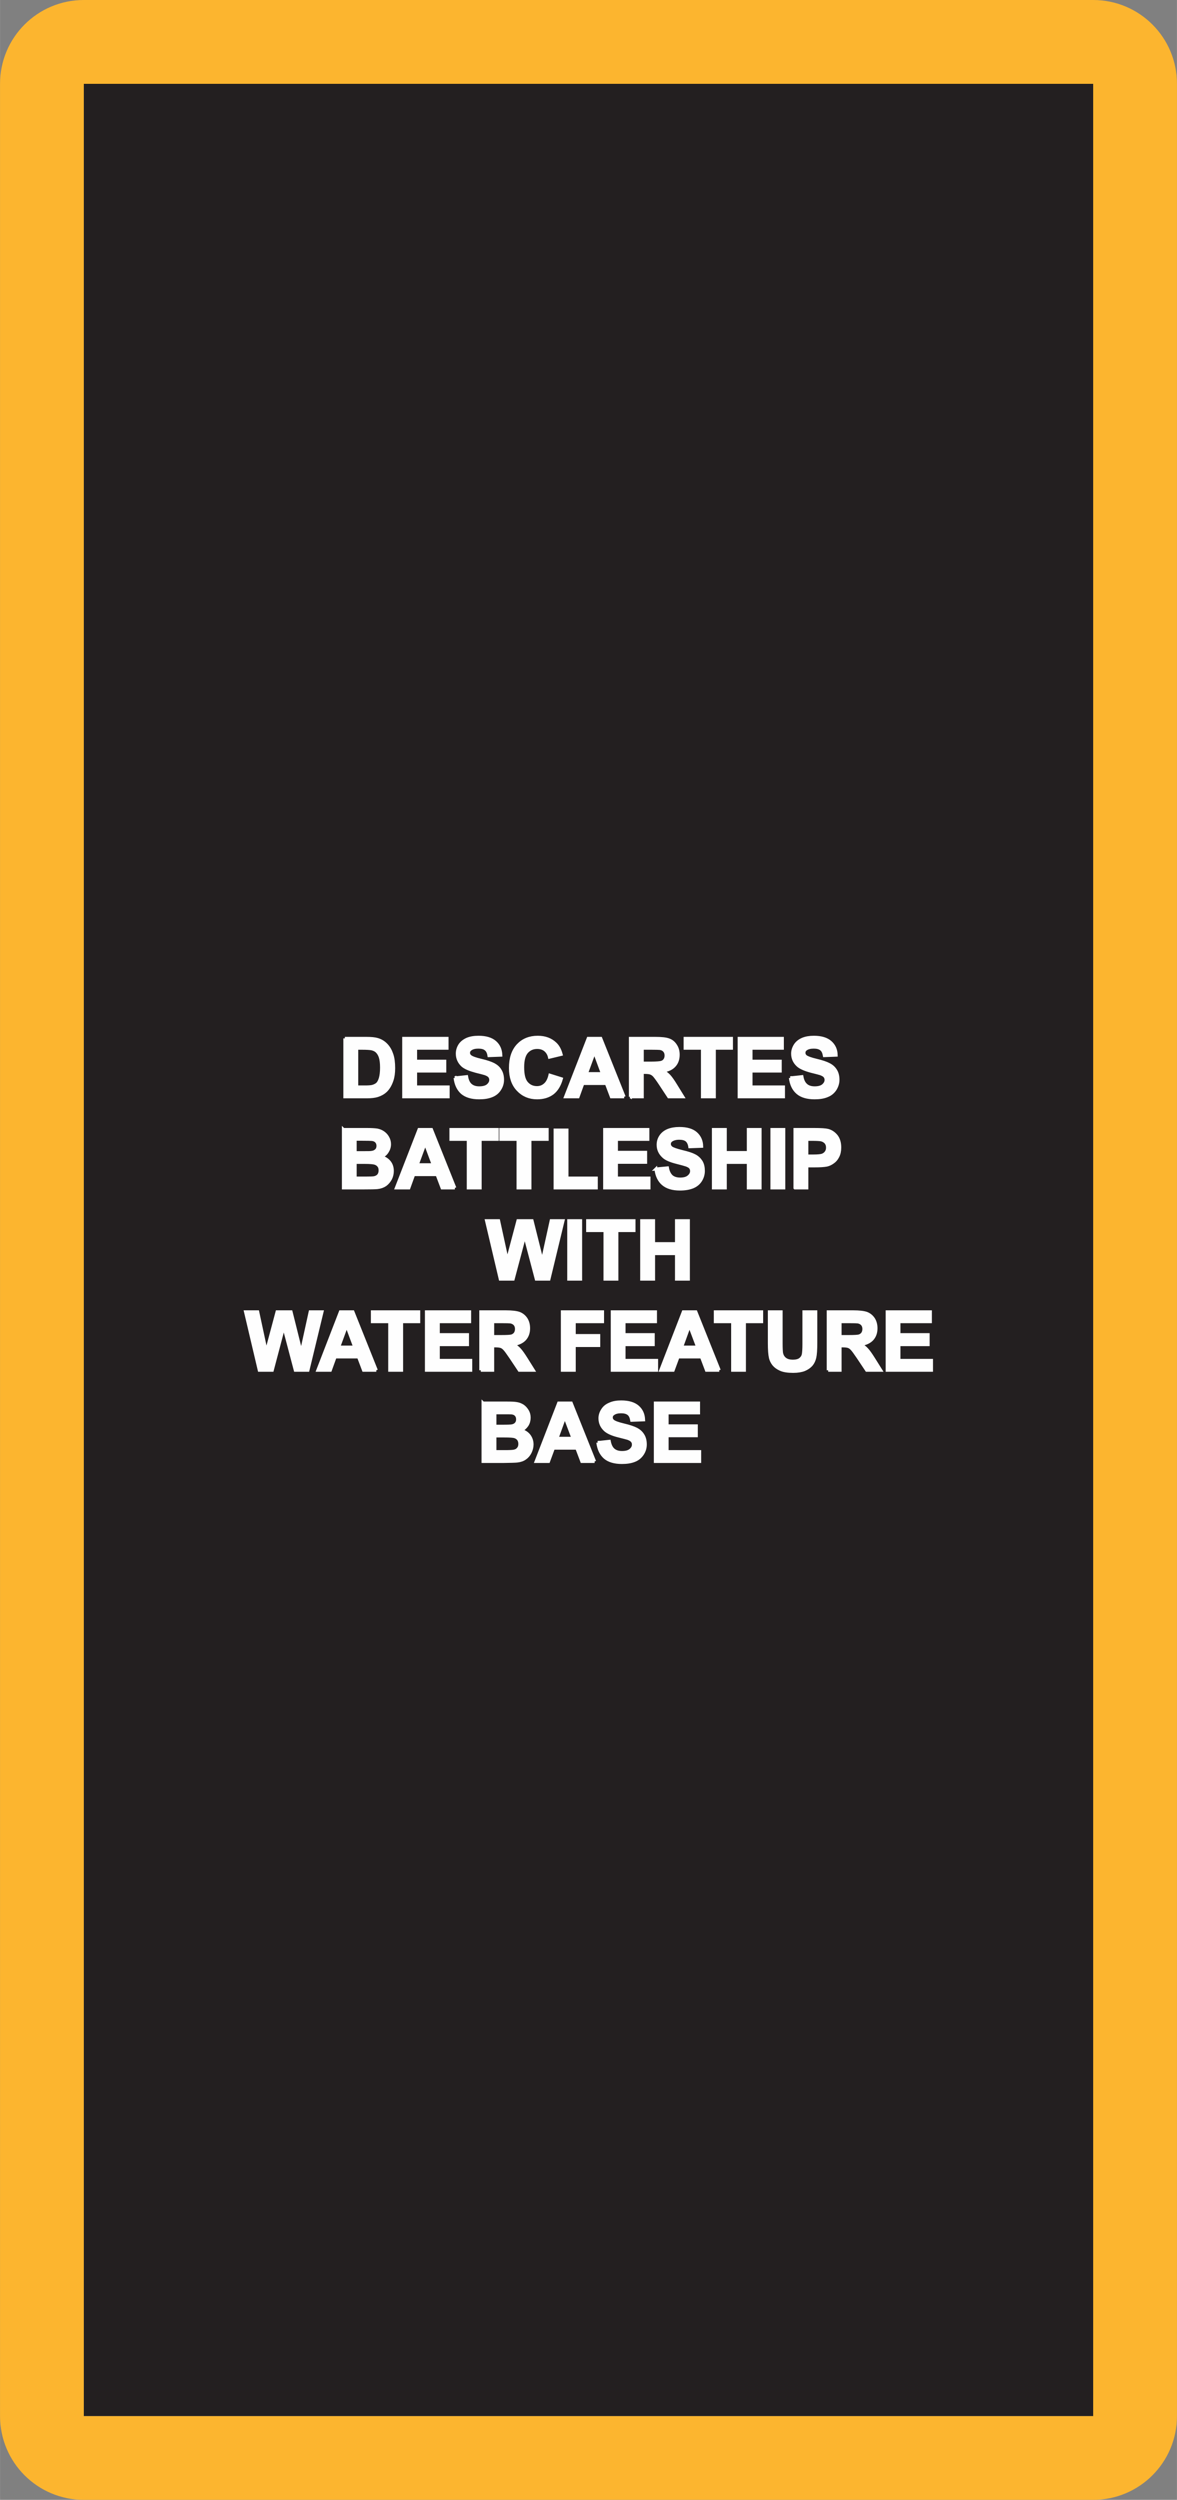
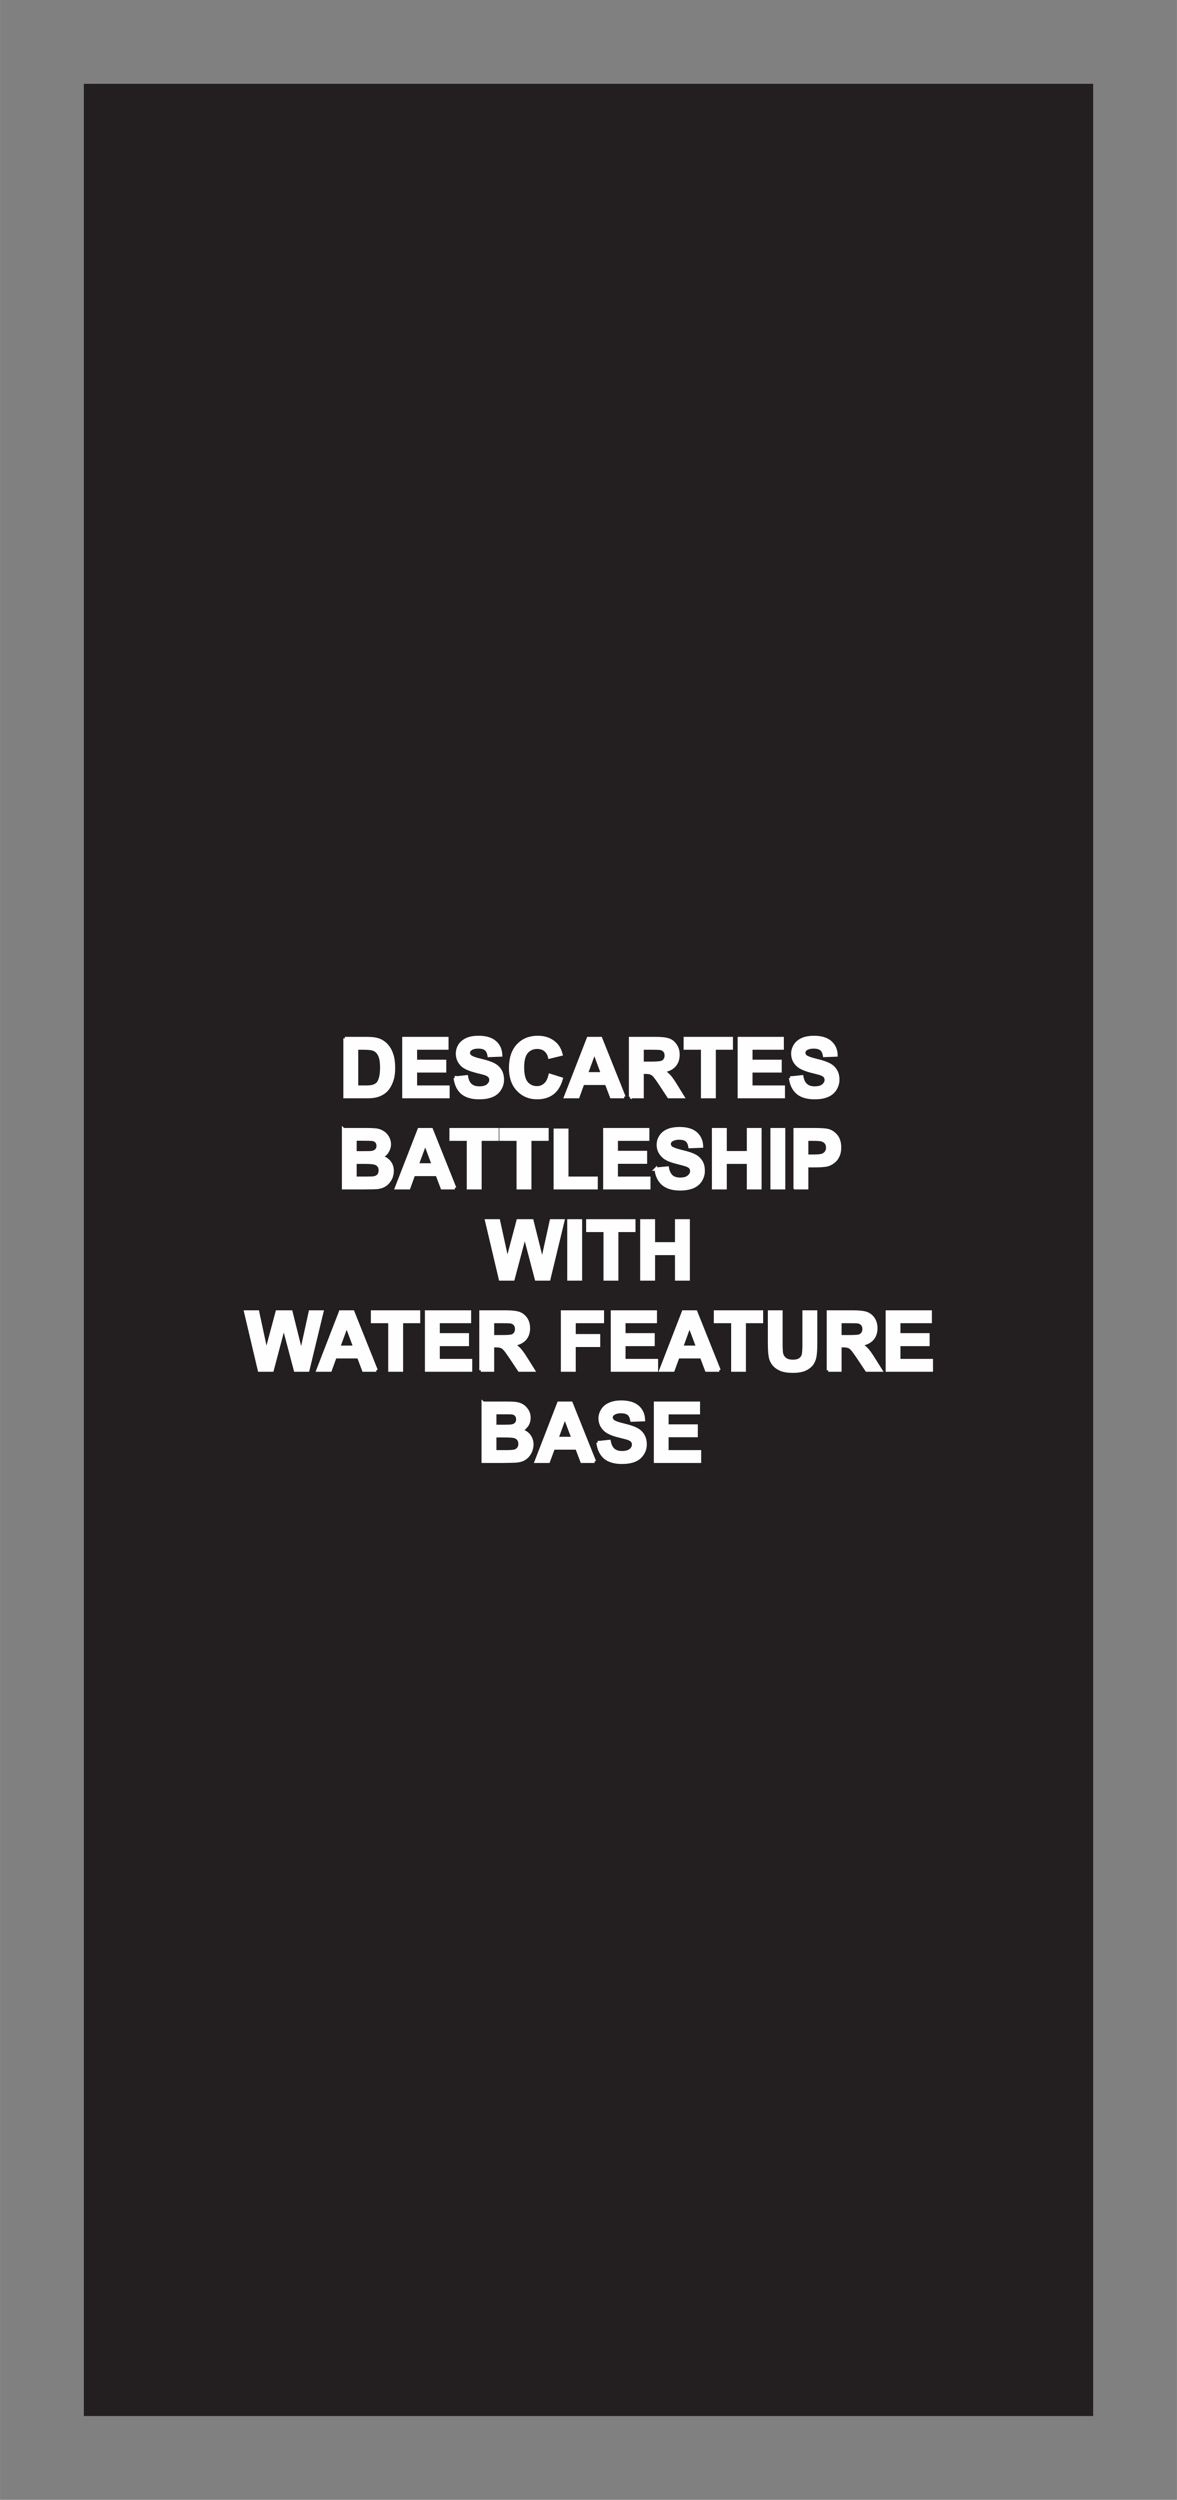
<svg xmlns="http://www.w3.org/2000/svg" xml:space="preserve" width="1.17in" height="2.484in" version="1.1" style="shape-rendering:geometricPrecision; text-rendering:geometricPrecision; image-rendering:optimizeQuality; fill-rule:evenodd; clip-rule:evenodd" viewBox="0 0 10519 22334">
  <rect x="0" y="0" width="10519" height="22334" fill="#808080" stroke="none" />
  <defs>
    <style type="text/css">
   
    .str0 {stroke:#FEFEFE;stroke-width:26.976}
    .fil0 {fill:#FCB52F}
    .fil1 {fill:#231F20}
    .fil2 {fill:#FEFEFE;fill-rule:nonzero}
   
  </style>
  </defs>
  <g id="Layer_x0020_1">
    <g id="_2637417871808">
      <g>
-         <path class="fil0" d="M749 0l9021 0c414,0 749,335 749,749l0 20836c0,414 -335,749 -749,749l-9021 0c-414,0 -749,-335 -749,-749l0 -20836c0,-414 335,-749 749,-749zm0 749l9021 0 0 20836 -9021 0 0 -20836z" />
        <polygon id="1" class="fil1" points="749,749 9770,749 9770,21585 749,21585 " />
      </g>
      <path class="fil2 str0" d="M3082 9277l192 0c43,0 76,3 99,10 31,9 57,25 79,48 22,23 38,51 49,84 12,34 17,75 17,124 0,43 -5,80 -16,111 -13,38 -31,69 -55,92 -19,18 -43,32 -74,42 -23,7 -54,11 -93,11l-198 0 0 -522zm106 88l0 346 78 0c29,0 50,-2 63,-5 17,-5 32,-12 43,-22 11,-10 20,-27 27,-50 7,-24 11,-56 11,-96 0,-40 -4,-71 -11,-93 -7,-22 -17,-38 -30,-51 -12,-12 -29,-20 -48,-24 -15,-3 -44,-5 -86,-5l-47 0zm420 434l0 -522 387 0 0 88 -281 0 0 116 261 0 0 88 -261 0 0 142 291 0 0 88 -397 0zm459 -169l103 -11c6,35 18,60 37,76 19,16 44,24 76,24 34,0 60,-7 77,-21 17,-15 26,-31 26,-50 0,-13 -4,-23 -11,-32 -7,-9 -20,-16 -38,-23 -12,-4 -40,-11 -84,-22 -56,-15 -96,-32 -119,-52 -31,-29 -47,-64 -47,-106 0,-26 7,-51 22,-75 15,-23 37,-40 65,-53 28,-12 62,-18 103,-18 65,0 114,15 147,44 33,29 50,67 52,116l-106 4c-4,-27 -14,-47 -29,-58 -14,-12 -36,-18 -66,-18 -30,0 -54,6 -71,19 -11,8 -17,19 -17,32 0,13 5,23 16,32 13,11 45,23 96,35 52,12 89,25 114,38 24,13 44,30 57,53 14,22 21,50 21,83 0,30 -8,58 -25,84 -16,26 -40,46 -70,58 -31,13 -68,19 -114,19 -66,0 -116,-15 -152,-45 -35,-31 -56,-75 -63,-133zm848 -24l102 32c-16,57 -42,100 -78,128 -37,28 -83,42 -139,42 -69,0 -126,-24 -171,-72 -45,-47 -67,-112 -67,-194 0,-87 22,-154 67,-203 45,-48 104,-72 177,-72 64,0 116,19 156,57 24,22 42,54 53,96l-104 25c-6,-27 -19,-48 -38,-64 -20,-16 -44,-23 -72,-23 -39,0 -70,14 -94,41 -24,28 -36,73 -36,135 0,66 11,113 35,141 24,28 55,42 93,42 28,0 52,-9 72,-27 20,-17 35,-45 44,-84zm663 193l-114 0 -45 -119 -210 0 -43 119 -112 0 203 -522 112 0 209 522zm-194 -207l-72 -194 -71 194 143 0zm250 207l0 -522 222 0c56,0 96,4 122,14 25,9 45,26 60,50 16,24 23,51 23,82 0,39 -11,72 -34,97 -23,26 -57,42 -103,48 23,14 41,28 56,44 15,16 35,44 60,85l63 102 -126 0 -75 -114c-27,-41 -46,-66 -56,-77 -10,-10 -20,-17 -32,-21 -11,-4 -29,-6 -53,-6l-21 0 0 218 -106 0zm106 -301l78 0c50,0 82,-3 94,-7 13,-4 23,-11 30,-22 7,-10 11,-23 11,-39 0,-18 -5,-32 -15,-43 -9,-11 -22,-17 -39,-20 -9,-1 -34,-2 -77,-2l-82 0 0 133zm538 301l0 -434 -155 0 0 -88 414 0 0 88 -153 0 0 434 -106 0zm328 0l0 -522 386 0 0 88 -280 0 0 116 261 0 0 88 -261 0 0 142 290 0 0 88 -396 0zm458 -169l103 -11c6,35 19,60 38,76 18,16 44,24 76,24 34,0 59,-7 76,-21 17,-15 26,-31 26,-50 0,-13 -4,-23 -11,-32 -7,-9 -20,-16 -38,-23 -12,-4 -40,-11 -84,-22 -56,-15 -95,-32 -118,-52 -32,-29 -48,-64 -48,-106 0,-26 8,-51 23,-75 15,-23 36,-40 65,-53 28,-12 62,-18 102,-18 65,0 114,15 147,44 33,29 51,67 52,116l-105 4c-5,-27 -14,-47 -29,-58 -15,-12 -37,-18 -66,-18 -31,0 -55,6 -72,19 -11,8 -16,19 -16,32 0,13 5,23 15,32 14,11 46,23 97,35 51,12 89,25 113,38 25,13 44,30 58,53 14,22 21,50 21,83 0,30 -9,58 -25,84 -17,26 -40,46 -71,58 -30,13 -68,19 -113,19 -66,0 -117,-15 -152,-45 -36,-31 -57,-75 -64,-133zm-3995 461l208 0c42,0 72,2 93,5 20,4 38,11 54,22 16,11 30,25 40,43 11,18 17,39 17,61 0,25 -7,47 -20,67 -13,21 -31,36 -54,46 32,10 56,25 74,48 17,22 25,48 25,79 0,23 -5,47 -16,69 -12,22 -27,40 -46,54 -19,13 -43,22 -71,25 -17,2 -59,3 -127,3l-177 0 0 -522zm105 87l0 120 69 0c41,0 67,0 77,-2 18,-2 32,-8 42,-18 11,-10 16,-24 16,-41 0,-16 -5,-29 -14,-39 -9,-10 -22,-16 -39,-18 -11,-1 -41,-2 -90,-2l-61 0zm0 207l0 140 98 0c38,0 62,-1 72,-3 16,-3 29,-10 39,-21 9,-11 14,-26 14,-44 0,-16 -3,-30 -11,-40 -8,-11 -19,-19 -33,-24 -14,-5 -46,-8 -94,-8l-85 0zm891 228l-114 0 -45 -119 -209 0 -43 119 -112 0 203 -522 111 0 209 522zm-193 -207l-72 -193 -71 193 143 0zm313 207l0 -434 -155 0 0 -88 414 0 0 88 -153 0 0 434 -106 0zm445 0l0 -434 -154 0 0 -88 414 0 0 88 -154 0 0 434 -106 0zm331 0l0 -517 106 0 0 429 262 0 0 88 -368 0zm443 0l0 -522 386 0 0 88 -281 0 0 116 261 0 0 89 -261 0 0 141 291 0 0 88 -396 0zm458 -169l103 -10c6,34 19,59 37,76 19,16 45,24 77,24 33,0 59,-7 76,-22 17,-14 26,-31 26,-50 0,-12 -4,-23 -11,-32 -7,-8 -20,-16 -38,-22 -12,-4 -40,-12 -84,-23 -56,-14 -96,-31 -118,-52 -32,-29 -48,-64 -48,-105 0,-27 7,-52 22,-75 15,-23 37,-41 65,-53 29,-12 63,-18 103,-18 65,0 114,14 147,43 33,29 51,68 52,116l-106 4c-4,-27 -14,-46 -28,-58 -15,-12 -37,-18 -67,-18 -30,0 -54,7 -71,19 -11,8 -17,19 -17,33 0,12 6,23 16,32 13,11 46,22 97,35 51,12 89,24 113,37 25,13 44,31 58,53 14,23 20,50 20,83 0,30 -8,58 -24,84 -17,27 -40,46 -71,59 -30,12 -68,19 -114,19 -65,0 -116,-15 -152,-46 -35,-30 -56,-75 -63,-133zm514 169l0 -522 106 0 0 206 206 0 0 -206 105 0 0 522 -105 0 0 -228 -206 0 0 228 -106 0zm523 0l0 -522 106 0 0 522 -106 0zm206 0l0 -522 169 0c64,0 106,3 125,8 30,8 55,25 76,51 20,26 30,60 30,102 0,32 -6,59 -18,81 -11,22 -26,39 -44,51 -18,13 -36,21 -54,25 -26,5 -62,7 -109,7l-69 0 0 197 -106 0zm106 -434l0 149 57 0c42,0 69,-3 83,-8 14,-6 25,-14 33,-26 8,-11 12,-25 12,-41 0,-19 -5,-34 -16,-47 -12,-12 -26,-20 -43,-23 -12,-2 -37,-4 -75,-4l-51 0zm-2740 1249l-123 -522 108 0 78 358 95 -358 126 0 91 364 80 -364 106 0 -126 522 -113 0 -103 -391 -104 391 -115 0zm612 0l0 -522 106 0 0 522 -106 0zm324 0l0 -434 -155 0 0 -88 414 0 0 88 -153 0 0 434 -106 0zm328 0l0 -522 106 0 0 205 205 0 0 -205 106 0 0 522 -106 0 0 -228 -205 0 0 228 -106 0zm-3418 814l-123 -522 109 0 77 359 96 -359 125 0 91 365 80 -365 106 0 -126 522 -113 0 -103 -390 -103 390 -116 0zm1046 0l-114 0 -45 -119 -209 0 -43 119 -112 0 202 -522 112 0 209 522zm-193 -207l-72 -193 -71 193 143 0zm313 207l0 -434 -155 0 0 -88 414 0 0 88 -153 0 0 434 -106 0zm328 0l0 -522 386 0 0 88 -280 0 0 116 261 0 0 89 -261 0 0 141 290 0 0 88 -396 0zm486 0l0 -522 222 0c56,0 97,5 122,14 25,10 45,26 61,50 15,24 22,52 22,83 0,39 -11,71 -34,97 -23,25 -57,41 -103,48 23,13 42,28 56,44 15,16 35,44 60,84l64 102 -126 0 -76 -114c-27,-40 -46,-66 -56,-76 -10,-11 -20,-18 -31,-22 -12,-4 -29,-6 -54,-6l-21 0 0 218 -106 0zm106 -301l78 0c50,0 82,-2 95,-6 12,-5 22,-12 29,-22 7,-11 11,-24 11,-40 0,-17 -5,-31 -14,-42 -10,-11 -23,-18 -40,-21 -9,-1 -34,-2 -77,-2l-82 0 0 133zm623 301l0 -522 359 0 0 88 -253 0 0 124 219 0 0 89 -219 0 0 221 -106 0zm446 0l0 -522 386 0 0 88 -281 0 0 116 261 0 0 89 -261 0 0 141 291 0 0 88 -396 0zm956 0l-114 0 -45 -119 -209 0 -44 119 -111 0 202 -522 112 0 209 522zm-193 -207l-73 -193 -70 193 143 0zm313 207l0 -434 -155 0 0 -88 414 0 0 88 -154 0 0 434 -105 0zm328 -522l105 0 0 283c0,45 2,74 4,87 5,22 15,39 32,52 17,13 40,19 69,19 30,0 52,-6 67,-18 15,-12 24,-27 27,-45 3,-18 5,-47 5,-89l0 -289 106 0 0 275c0,62 -3,107 -9,133 -6,26 -16,47 -31,65 -16,18 -36,32 -62,43 -25,10 -59,16 -100,16 -49,0 -87,-6 -113,-18 -25,-11 -46,-26 -61,-44 -15,-19 -24,-38 -29,-58 -7,-30 -10,-75 -10,-133l0 -279zm526 522l0 -522 222 0c56,0 97,5 122,14 25,10 45,26 61,50 15,24 22,52 22,83 0,39 -11,71 -34,97 -23,25 -57,41 -103,48 23,13 42,28 56,44 15,16 35,44 60,84l64 102 -126 0 -76 -114c-27,-40 -46,-66 -56,-76 -10,-11 -20,-18 -31,-22 -12,-4 -29,-6 -54,-6l-21 0 0 218 -106 0zm106 -301l78 0c50,0 82,-2 95,-6 12,-5 22,-12 29,-22 7,-11 11,-24 11,-40 0,-17 -5,-31 -14,-42 -10,-11 -23,-18 -40,-21 -9,-1 -34,-2 -77,-2l-82 0 0 133zm421 301l0 -522 386 0 0 88 -281 0 0 116 261 0 0 89 -261 0 0 141 291 0 0 88 -396 0zm-3612 293l209 0c41,0 72,1 93,5 20,3 38,11 54,21 16,11 29,26 40,44 11,18 16,38 16,61 0,24 -6,47 -19,67 -14,20 -31,36 -54,46 32,9 56,25 73,47 17,23 26,49 26,79 0,24 -6,47 -17,70 -11,22 -26,40 -45,53 -19,14 -43,22 -71,25 -17,2 -60,3 -127,4l-178 0 0 -522zm106 87l0 120 69 0c41,0 66,-1 76,-2 18,-2 33,-8 43,-19 10,-10 15,-23 15,-40 0,-16 -4,-29 -13,-39 -9,-11 -22,-17 -40,-19 -10,-1 -40,-1 -90,-1l-60 0zm0 207l0 140 98 0c38,0 62,-2 72,-4 16,-3 28,-9 38,-21 10,-11 15,-25 15,-44 0,-16 -4,-29 -11,-40 -8,-11 -19,-19 -33,-24 -15,-5 -46,-7 -94,-7l-85 0zm891 228l-114 0 -45 -119 -209 0 -44 119 -111 0 202 -522 112 0 209 522zm-193 -207l-73 -193 -70 193 143 0zm222 38l102 -11c7,35 19,60 38,76 19,16 44,24 76,24 34,0 59,-7 76,-21 18,-15 26,-31 26,-50 0,-13 -3,-23 -11,-32 -7,-9 -19,-16 -37,-23 -13,-4 -41,-11 -84,-22 -57,-14 -96,-32 -119,-52 -32,-29 -48,-64 -48,-106 0,-26 8,-51 23,-74 15,-24 36,-41 65,-53 28,-13 62,-19 102,-19 65,0 115,15 148,44 33,29 50,67 52,116l-106 4c-5,-27 -14,-47 -29,-58 -15,-12 -37,-18 -66,-18 -31,0 -54,6 -71,19 -12,8 -17,19 -17,32 0,13 5,23 16,32 13,11 45,23 96,35 51,12 89,25 114,38 24,13 43,30 57,53 14,22 21,50 21,83 0,30 -8,58 -25,84 -17,26 -40,46 -70,58 -31,13 -69,19 -114,19 -66,0 -117,-15 -152,-45 -35,-31 -56,-75 -63,-133zm514 169l0 -522 386 0 0 88 -281 0 0 116 261 0 0 88 -261 0 0 142 291 0 0 88 -396 0z" />
    </g>
  </g>
</svg>